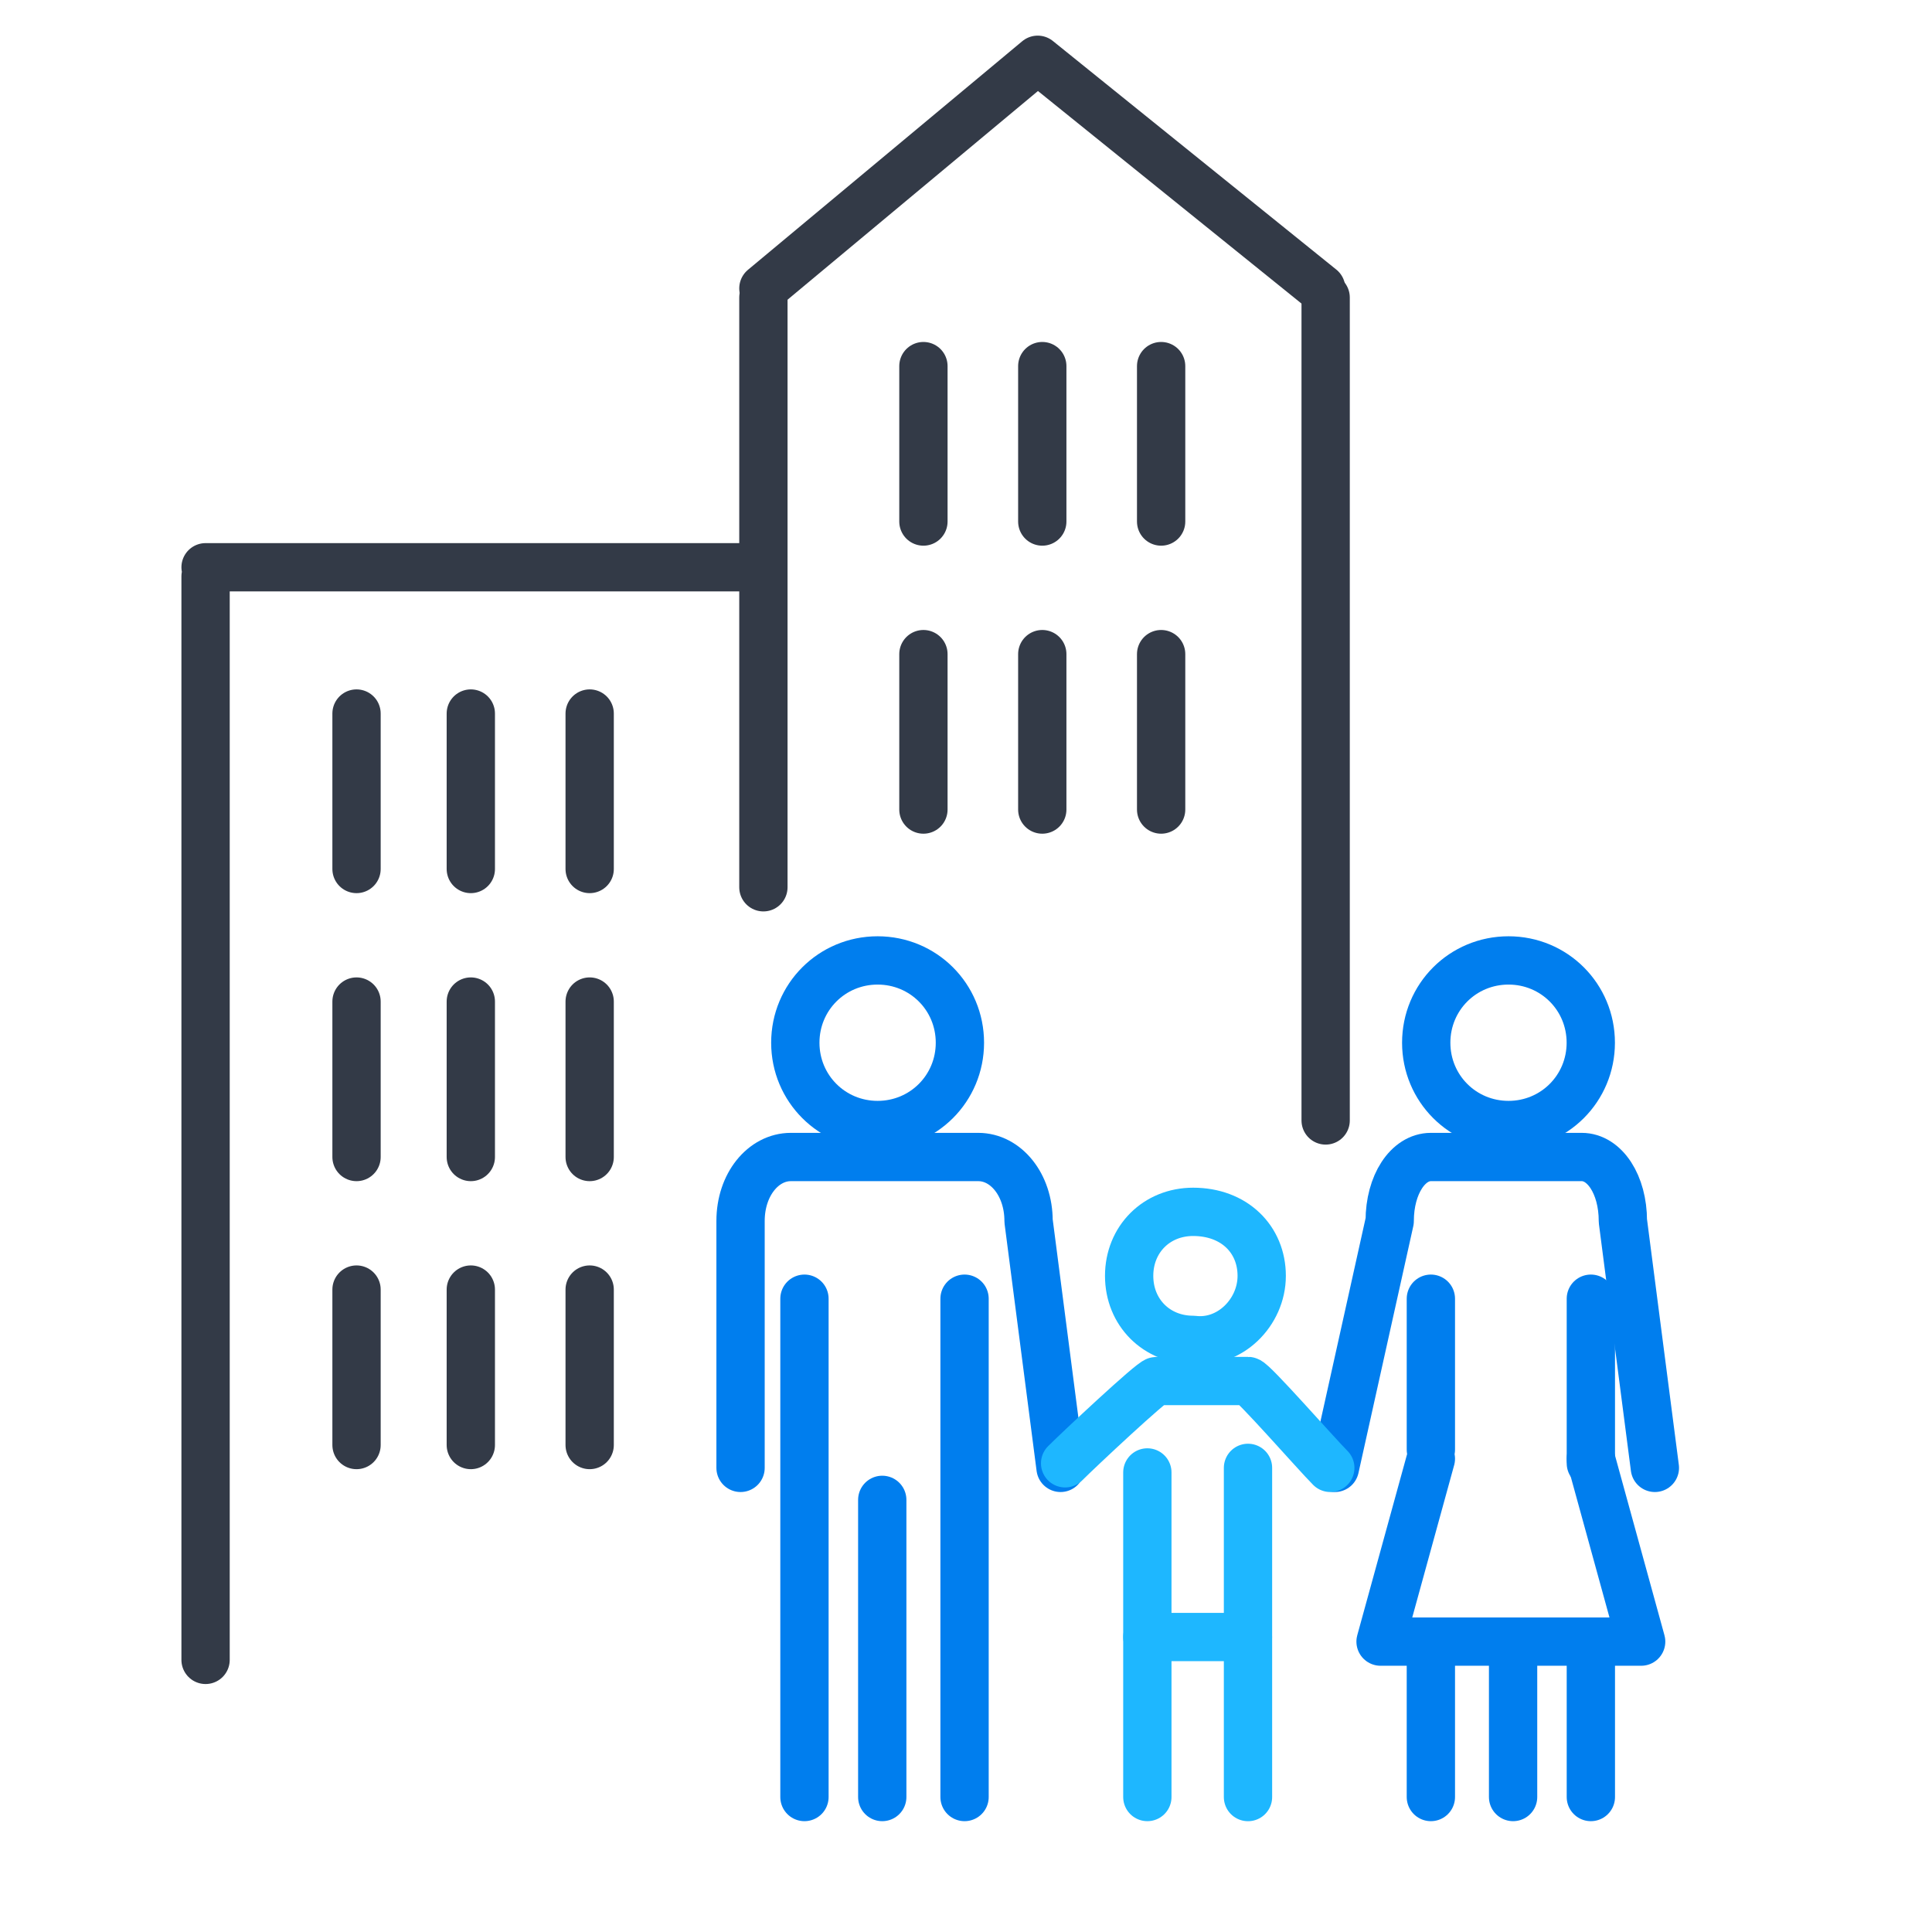
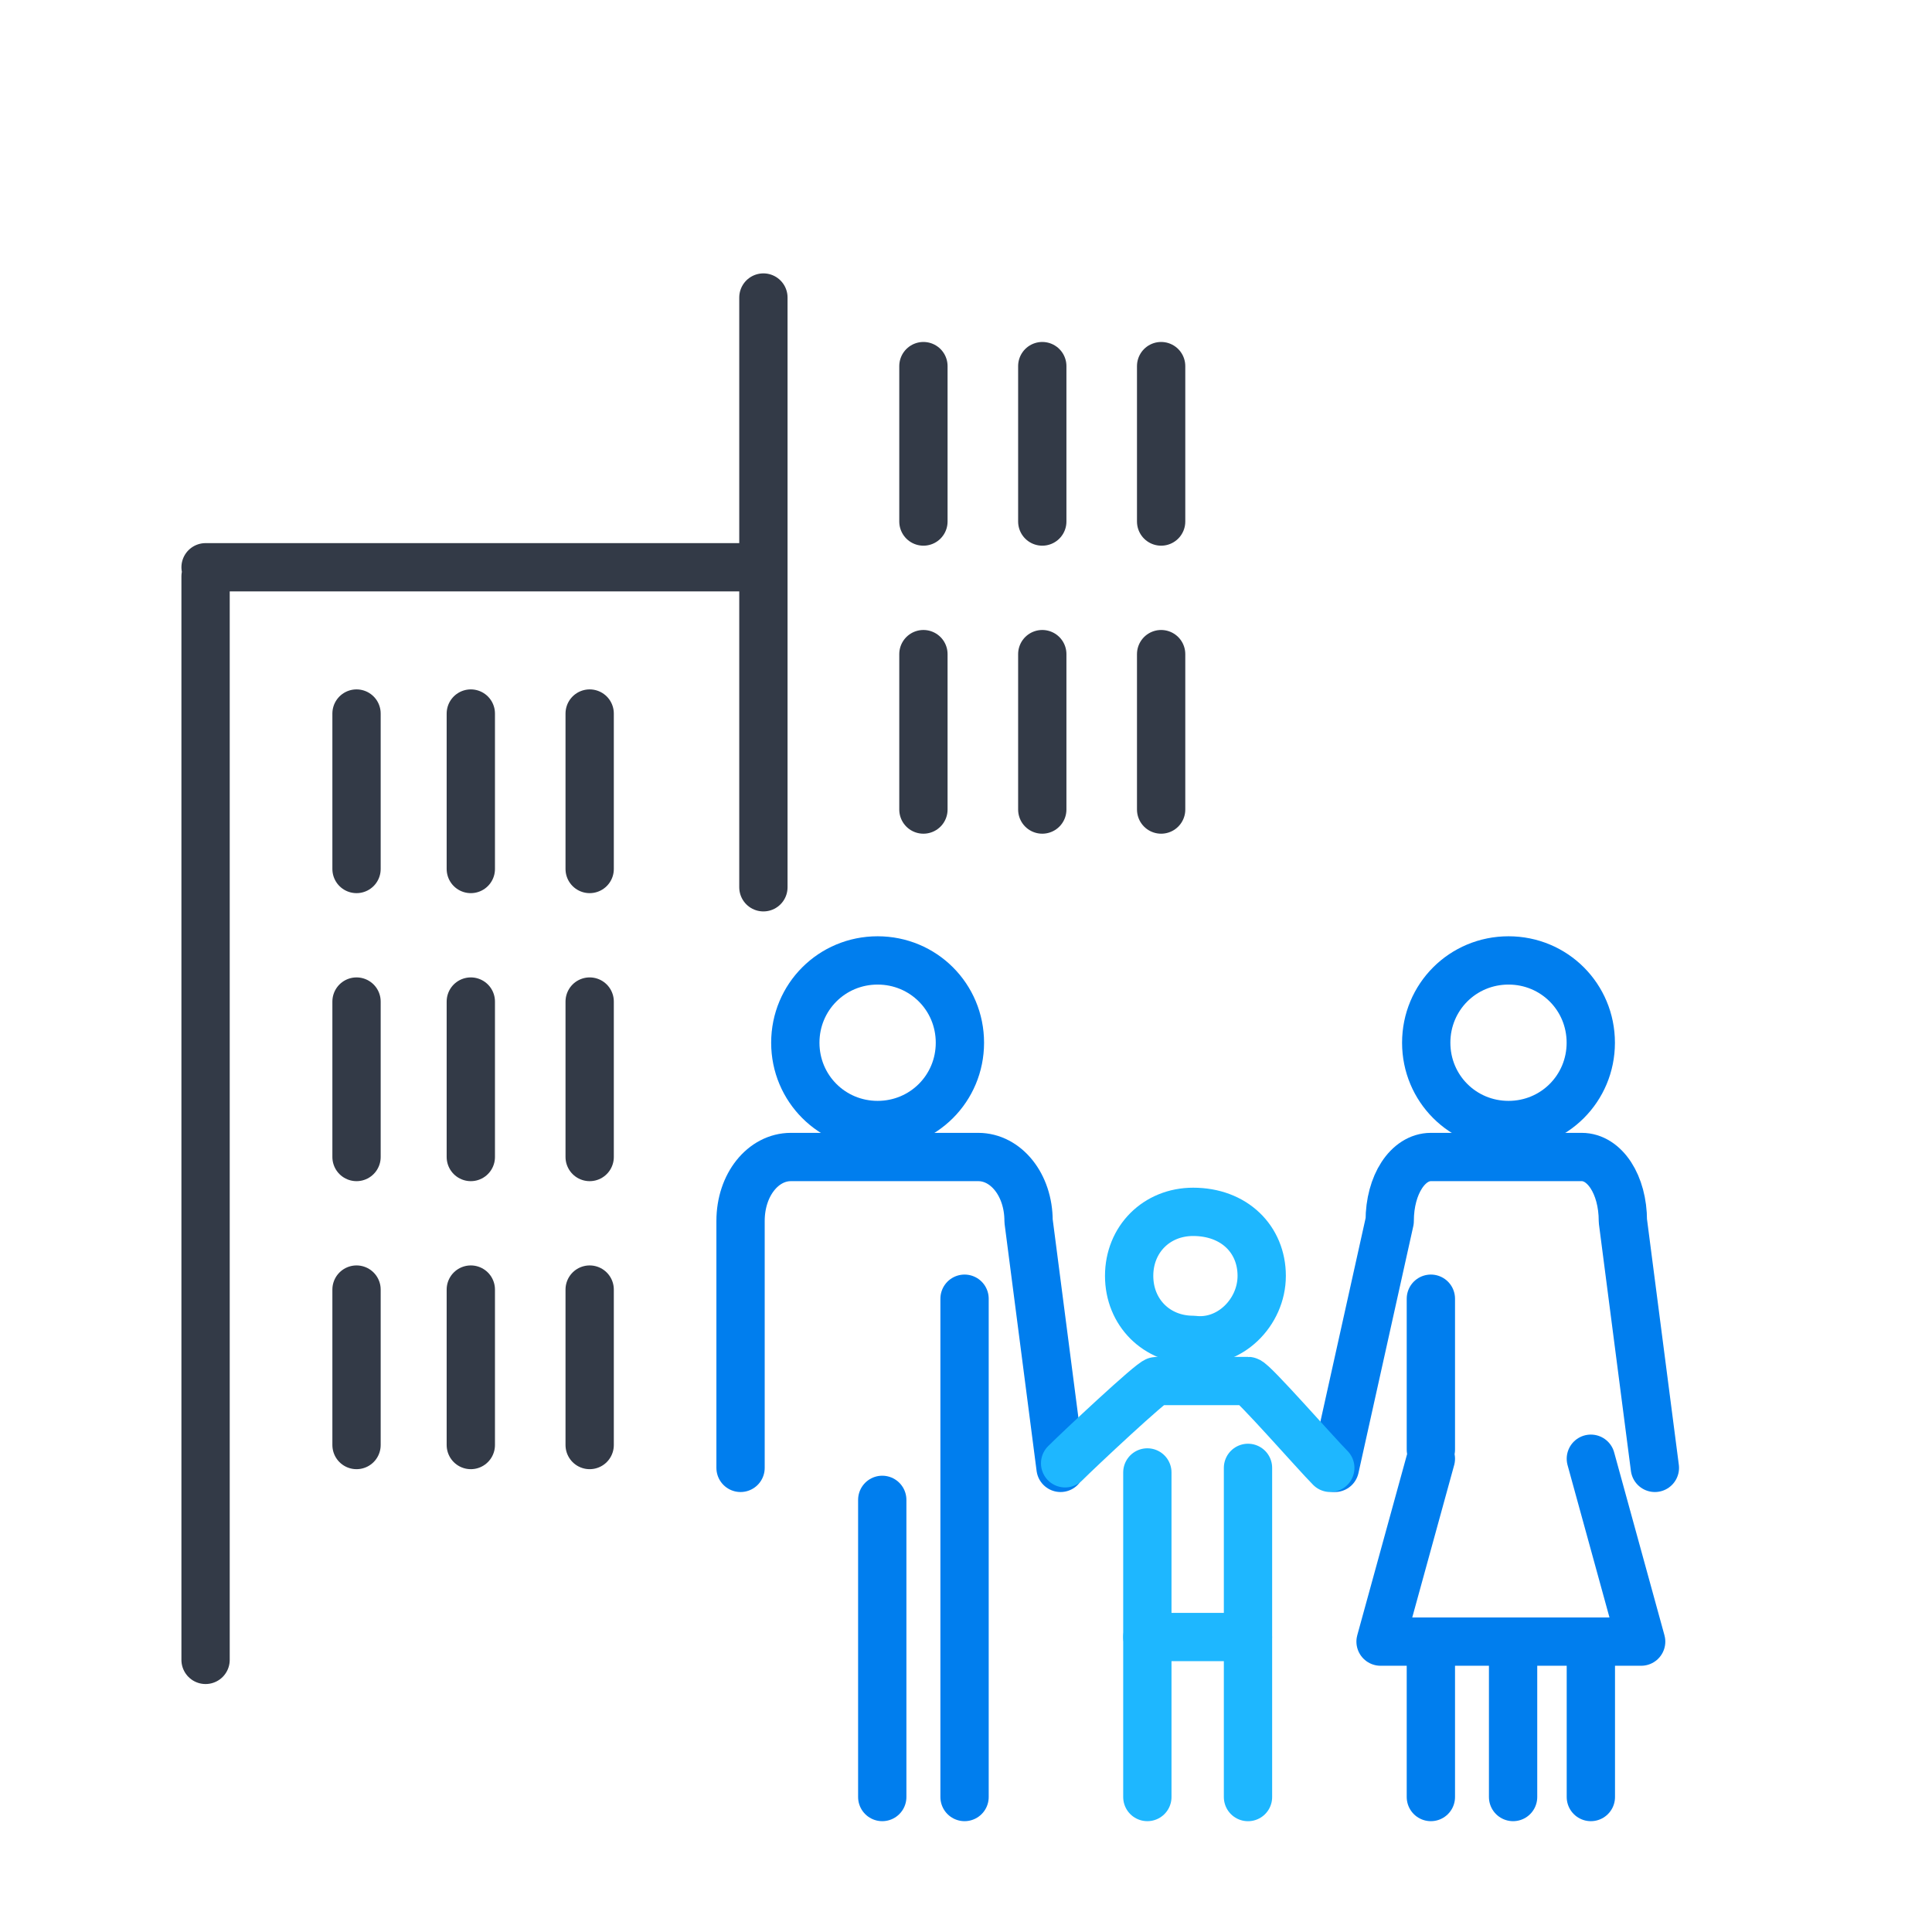
<svg xmlns="http://www.w3.org/2000/svg" width="52" height="52" viewBox="0 0 52 52" fill="none">
  <g clip-path="url(#clip0_8436_16356)">
-     <path d="M21.652 34.955V48.367" stroke="#007EEE" stroke-width="1.3" stroke-miterlimit="10" stroke-linecap="round" stroke-linejoin="round" />
    <path d="M23.746 48.367V40.369" stroke="#007EEE" stroke-width="1.3" stroke-miterlimit="10" stroke-linecap="round" stroke-linejoin="round" />
-     <path d="M19.932 39.508V32.863C19.932 31.879 20.547 31.141 21.285 31.141H26.33C27.068 31.141 27.684 31.879 27.684 32.863L28.545 39.508M25.961 34.955V39.016V48.367" stroke="#007EEE" stroke-width="1.3" stroke-miterlimit="10" stroke-linecap="round" stroke-linejoin="round" />
-     <path d="M42.818 34.955V39.385" stroke="#007EEE" stroke-width="1.3" stroke-miterlimit="10" stroke-linecap="round" stroke-linejoin="round" />
+     <path d="M19.932 39.508V32.863C19.932 31.879 20.547 31.141 21.285 31.141H26.33C27.068 31.141 27.684 31.879 27.684 32.863L28.545 39.508M25.961 34.955V48.367" stroke="#007EEE" stroke-width="1.3" stroke-miterlimit="10" stroke-linecap="round" stroke-linejoin="round" />
    <path d="M40.725 48.367V44.184" stroke="#007EEE" stroke-width="1.3" stroke-miterlimit="10" stroke-linecap="round" stroke-linejoin="round" />
    <path d="M42.818 44.184H38.512M38.512 44.184H37.158L38.512 39.262M38.512 44.184V48.367M44.541 39.508L43.68 32.863C43.68 31.879 43.188 31.141 42.572 31.141H38.512C37.897 31.141 37.404 31.879 37.404 32.863L35.928 39.508M38.512 34.955V39.016" stroke="#007EEE" stroke-width="1.3" stroke-miterlimit="10" stroke-linecap="round" stroke-linejoin="round" />
    <path d="M42.818 39.262L44.172 44.184H42.818V48.367" stroke="#007EEE" stroke-width="1.3" stroke-miterlimit="10" stroke-linecap="round" stroke-linejoin="round" />
    <path d="M30.881 39.631V48.367" stroke="#1EB7FF" stroke-width="1.3" stroke-miterlimit="10" stroke-linecap="round" stroke-linejoin="round" />
    <path d="M33.59 39.508V48.368" stroke="#1EB7FF" stroke-width="1.3" stroke-miterlimit="10" stroke-linecap="round" stroke-linejoin="round" />
    <path d="M30.881 44.061H33.588" stroke="#1EB7FF" stroke-width="1.3" stroke-miterlimit="10" stroke-linecap="round" stroke-linejoin="round" />
    <path d="M28.668 39.385C29.037 39.016 31.006 37.17 31.129 37.17H33.59C33.713 37.17 35.436 39.139 35.805 39.508" stroke="#1EB7FF" stroke-width="1.3" stroke-miterlimit="10" stroke-linecap="round" stroke-linejoin="round" />
    <path d="M42.816 28.065C42.816 26.834 41.832 25.85 40.602 25.85C39.371 25.85 38.387 26.834 38.387 28.065C38.387 29.295 39.371 30.28 40.602 30.28C41.832 30.28 42.816 29.295 42.816 28.065ZM25.836 28.065C25.836 26.834 24.852 25.85 23.621 25.85C22.391 25.85 21.406 26.834 21.406 28.065C21.406 29.295 22.391 30.28 23.621 30.28C24.852 30.28 25.836 29.295 25.836 28.065Z" stroke="#007EEE" stroke-width="1.3" stroke-miterlimit="10" stroke-linecap="round" stroke-linejoin="round" />
    <path d="M33.959 34.34C33.959 33.356 33.221 32.617 32.113 32.617C31.129 32.617 30.391 33.356 30.391 34.34C30.391 35.325 31.129 36.063 32.113 36.063C33.098 36.186 33.959 35.325 33.959 34.34Z" stroke="#1EB7FF" stroke-width="1.3" stroke-miterlimit="10" stroke-linecap="round" stroke-linejoin="round" />
    <path d="M20.547 8.008V23.881" stroke="#333A47" stroke-width="1.3" stroke-miterlimit="10" stroke-linecap="round" stroke-linejoin="round" />
-     <path d="M20.547 7.762L27.93 1.609L35.559 7.762" stroke="#333A47" stroke-width="1.3" stroke-miterlimit="10" stroke-linecap="round" stroke-linejoin="round" />
-     <path d="M35.68 8.008V30.157" stroke="#333A47" stroke-width="1.3" stroke-miterlimit="10" stroke-linecap="round" stroke-linejoin="round" />
    <path d="M31.252 17.606V21.789M28.053 17.606V21.789M24.854 17.606V21.789M31.252 9.854V14.037M28.053 9.854V14.037M24.854 9.854V14.037" stroke="#333A47" stroke-width="1.3" stroke-miterlimit="10" stroke-linecap="round" stroke-linejoin="round" />
    <path d="M5.533 15.268H20.053M5.533 15.514V44.676" stroke="#333A47" stroke-width="1.3" stroke-miterlimit="10" stroke-linecap="round" stroke-linejoin="round" />
    <path d="M15.871 34.709V38.893M12.672 34.709V38.893M9.596 34.709V38.893M15.871 26.957V31.141M12.672 26.957V31.141M9.596 26.957V31.141M15.871 19.205V23.389M12.672 19.205V23.389M9.596 19.205V23.389" stroke="#333A47" stroke-width="1.3" stroke-miterlimit="10" stroke-linecap="round" stroke-linejoin="round" />
  </g>
  <defs>
    <clipPath id="clip0_8436_16356">
      <rect width="51.68" height="51.68" fill="white" transform="translate(0.119 0.16)" />
    </clipPath>
  </defs>
</svg>